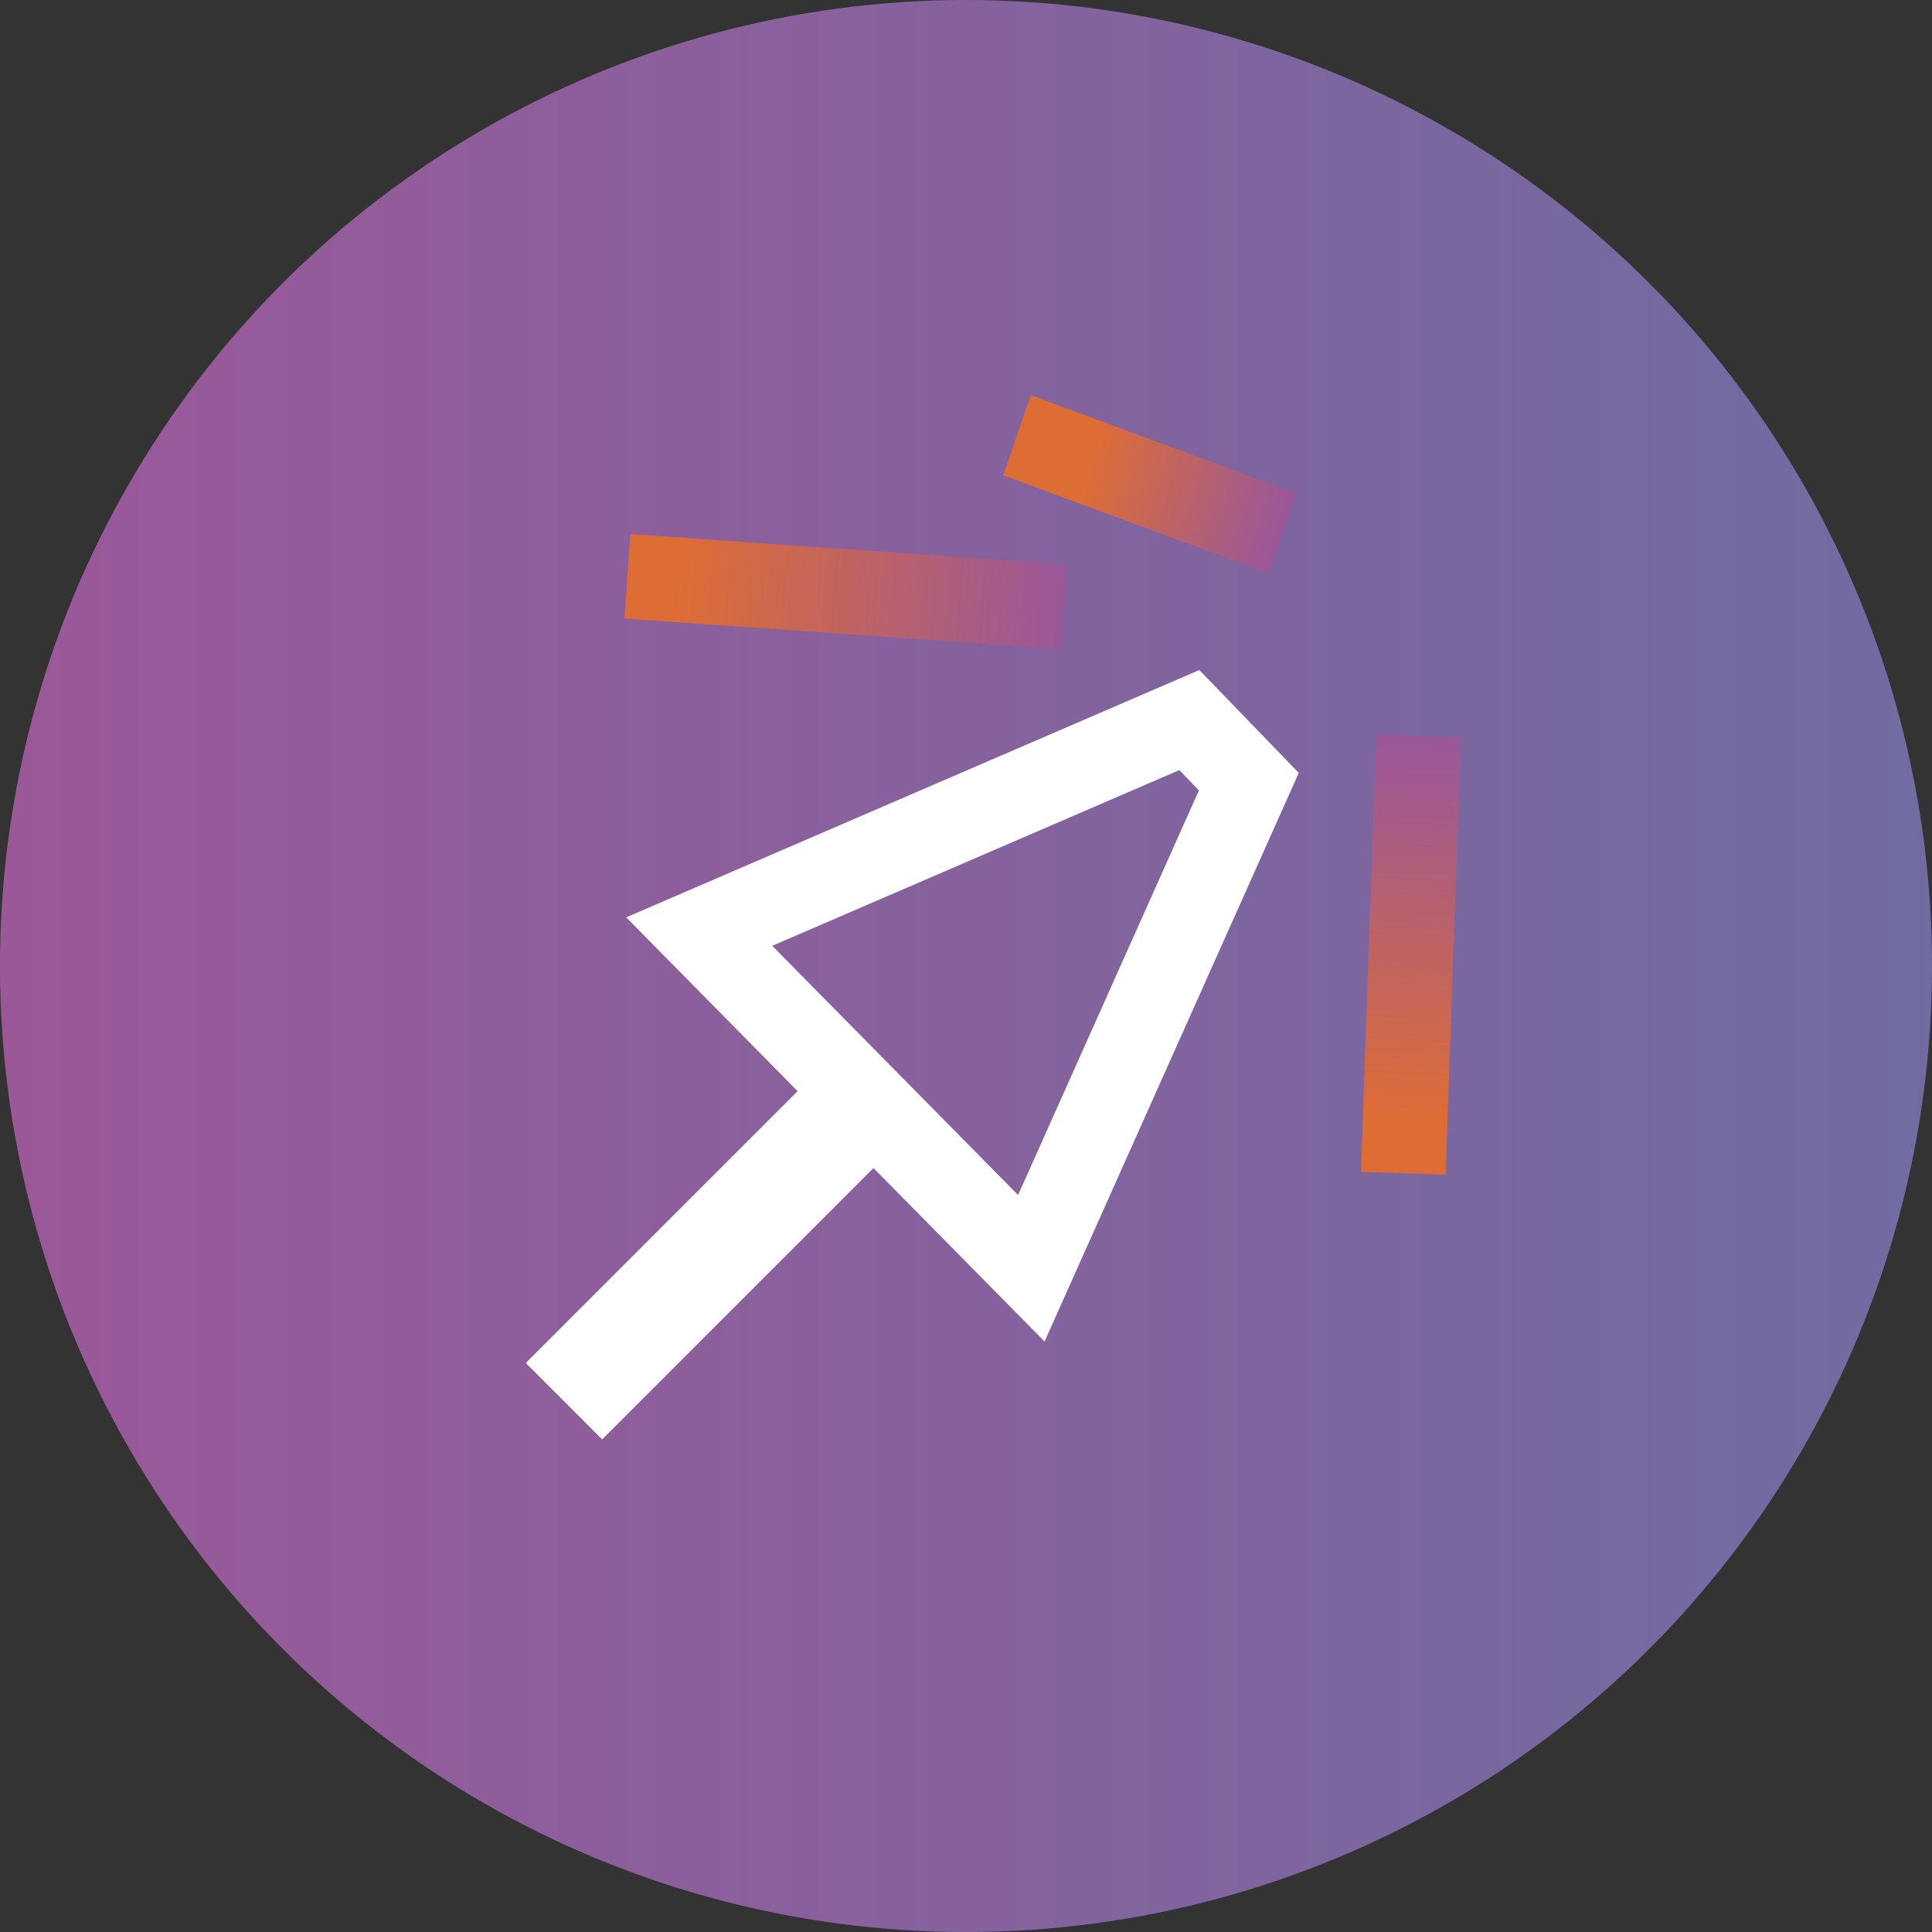
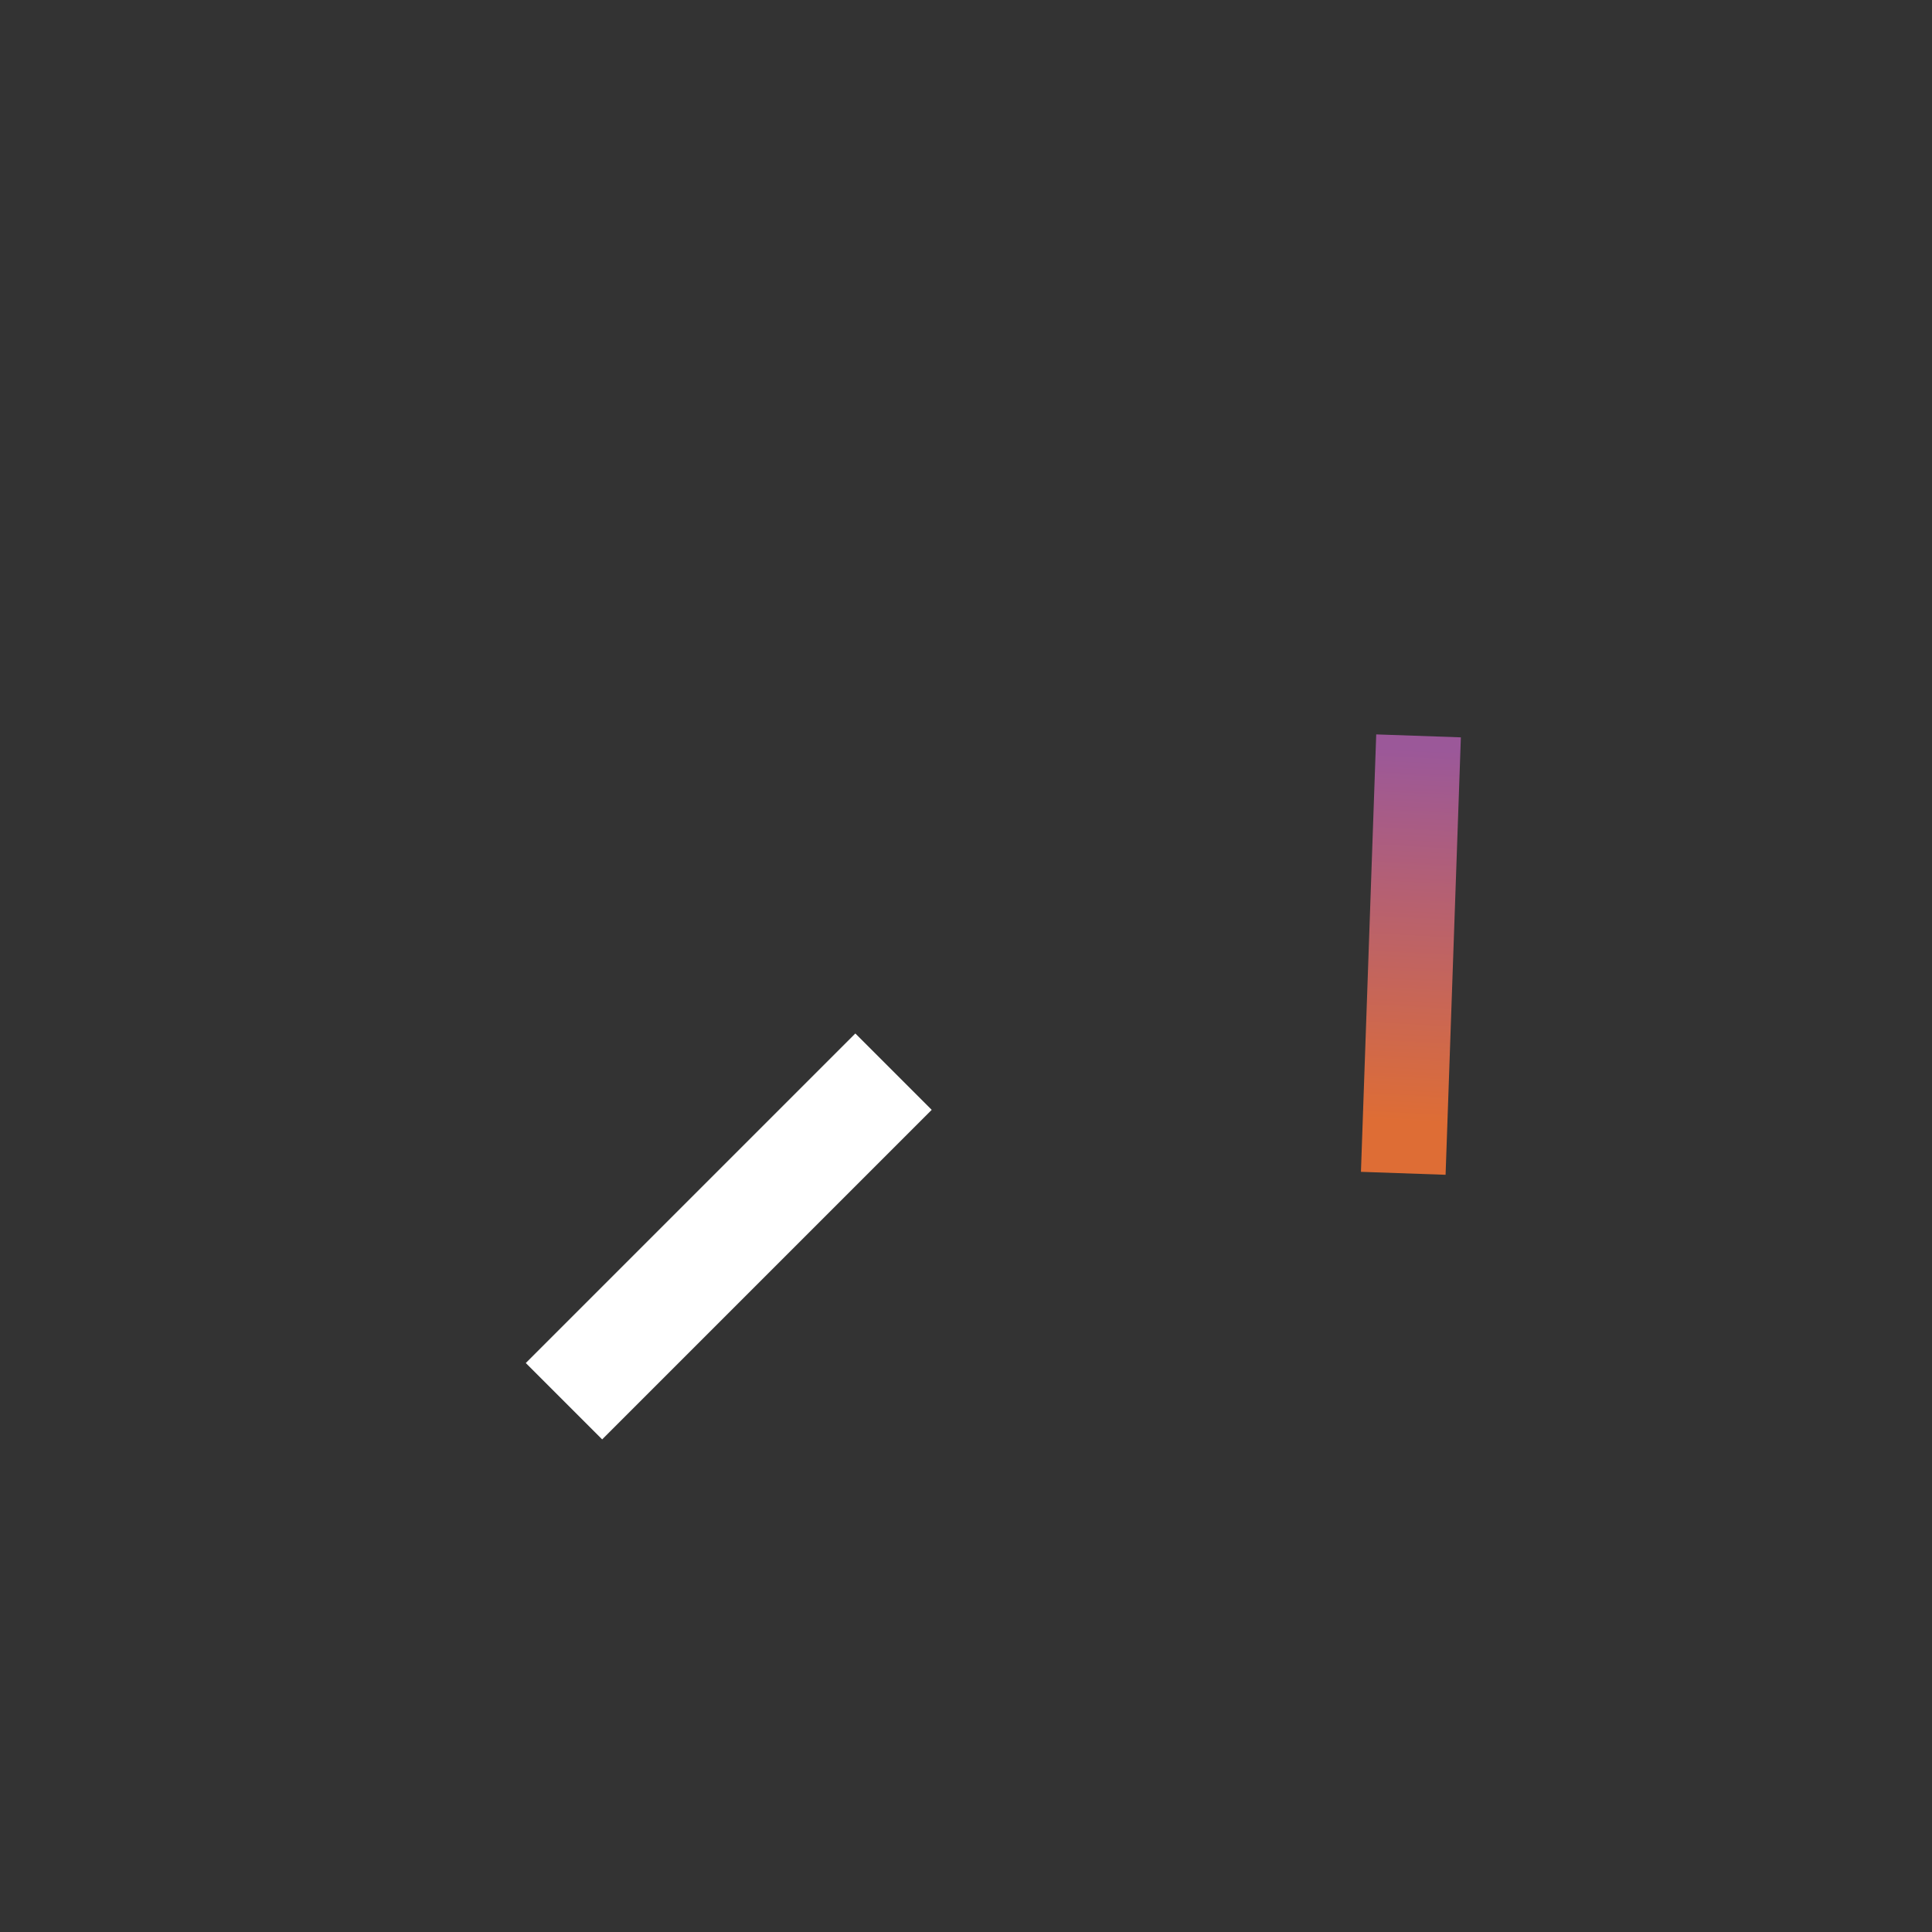
<svg xmlns="http://www.w3.org/2000/svg" xmlns:xlink="http://www.w3.org/1999/xlink" width="104.465" height="104.465" viewBox="0 0 104.465 104.465">
  <rect x="0" y="0" width="104.465" height="104.465" fill="#333333" stroke="none" />
  <defs>
    <linearGradient id="linear-gradient" x1="0.5" x2="0.5" y2="1" gradientUnits="objectBoundingBox">
      <stop offset="0" stop-color="#706ca2" />
      <stop offset="1" stop-color="#9b5899" />
    </linearGradient>
    <linearGradient id="linear-gradient-2" x1="0.213" y1="0.148" x2="0.912" y2="0.877" gradientUnits="objectBoundingBox">
      <stop offset="0" stop-color="#de6d35" />
      <stop offset="1" stop-color="#9b5899" />
    </linearGradient>
    <linearGradient id="linear-gradient-3" x1="0.213" y1="0.148" x2="0.935" y2="0.878" xlink:href="#linear-gradient-2" />
    <linearGradient id="linear-gradient-4" x1="0.325" y1="0.684" x2="0.994" y2="-0.003" gradientUnits="objectBoundingBox">
      <stop offset="0" stop-color="#de6d35" />
      <stop offset="0.808" stop-color="#9b5899" />
      <stop offset="1" stop-color="#9b5899" />
    </linearGradient>
  </defs>
  <g id="Groupe_14255" data-name="Groupe 14255" transform="translate(3059.465 -1068) rotate(90)">
-     <circle id="Ellipse_189" data-name="Ellipse 189" cx="52.233" cy="52.233" r="52.233" transform="translate(1068 2955)" fill="url(#linear-gradient)" />
    <g id="Groupe_14020" data-name="Groupe 14020" transform="translate(1084.73 3031.035) rotate(-90)">
      <g id="Groupe_14019" data-name="Groupe 14019" transform="translate(0 10.69)">
-         <path id="Tracé_1007" data-name="Tracé 1007" d="M0,32.213.219,0,31.59,12.457l-.131,7.735ZM4.716,6.672,4.587,25.6,26.97,17.045,27,15.519Z" transform="translate(5.273 22.338) rotate(-45)" fill="#fff" />
-         <path id="Rectangle_7505" data-name="Rectangle 7505" d="M0,0H25.2V5.84H0Z" transform="translate(0 46.28) rotate(-45)" fill="#fff" />
+         <path id="Rectangle_7505" data-name="Rectangle 7505" d="M0,0H25.2V5.84H0" transform="translate(0 46.28) rotate(-45)" fill="#fff" />
      </g>
      <path id="Tracé_947" data-name="Tracé 947" d="M16.735,19.973,0,3.238,3.238,0,19.973,16.735Z" transform="translate(47.366 49) rotate(-133)" fill="url(#linear-gradient-2)" />
-       <path id="Tracé_947-2" data-name="Tracé 947" d="M16.735,19.973,0,3.238,3.238,0,19.973,16.735Z" transform="translate(3.211 14.273) rotate(-41)" fill="url(#linear-gradient-3)" />
-       <path id="Tracé_948" data-name="Tracé 948" d="M11.072,0,0,10.582,3.238,13.82,14.31,3.238Z" transform="translate(36.818 0) rotate(64)" fill="url(#linear-gradient-4)" />
    </g>
  </g>
</svg>